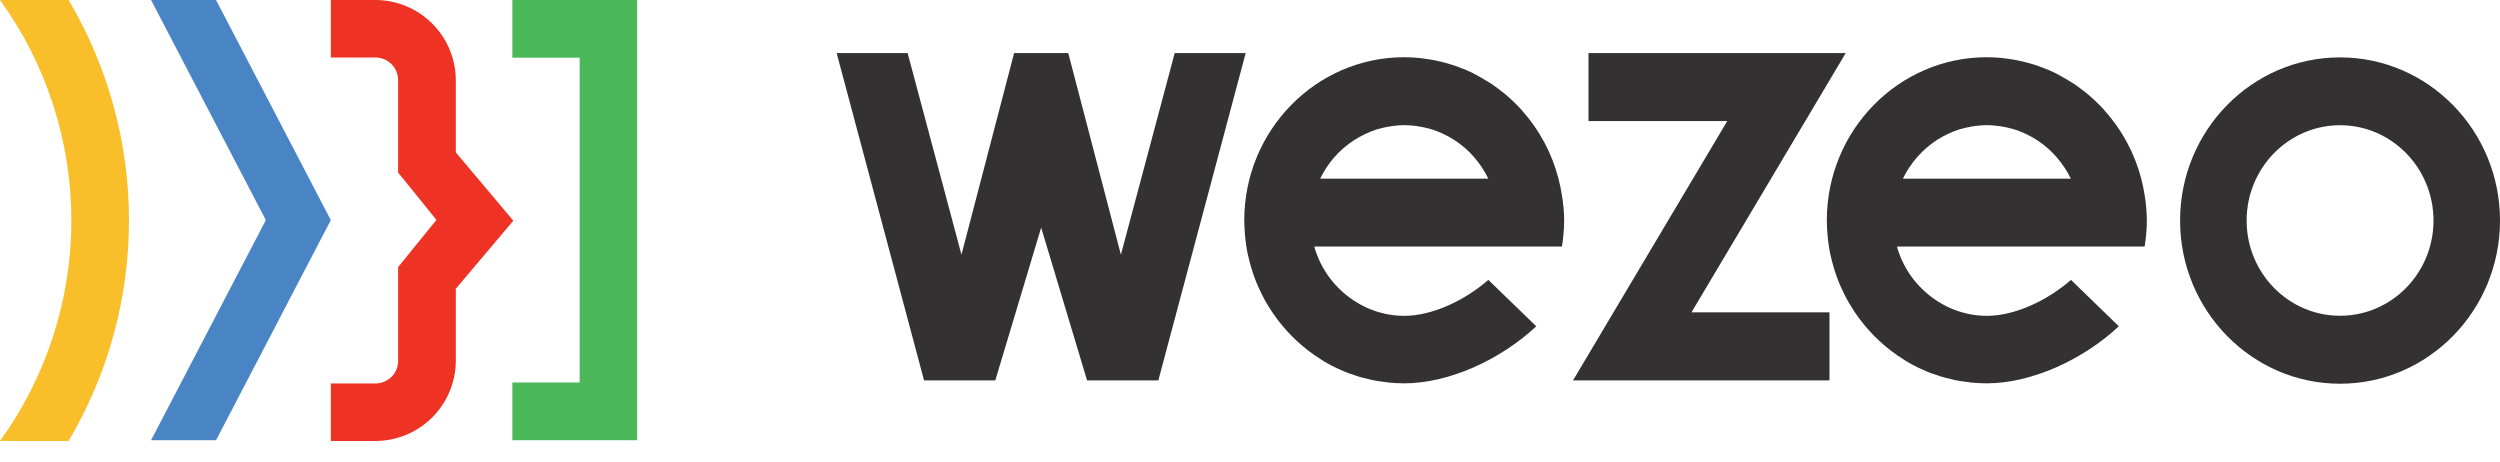
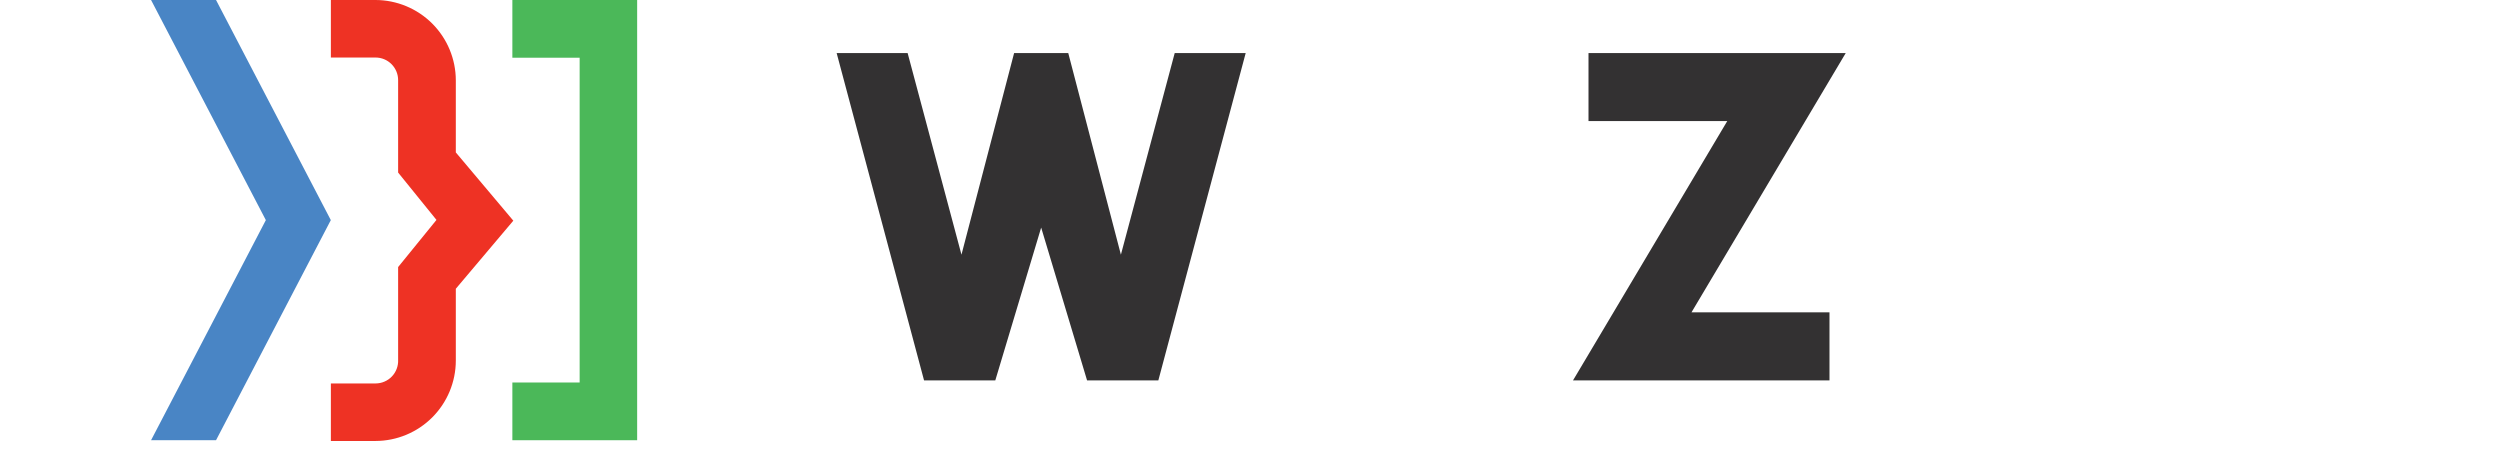
<svg xmlns="http://www.w3.org/2000/svg" width="92" height="17" viewBox="0 0 92 17" fill="none">
  <path d="M9.783 8.1L5.559 16.2H7.95L12.174 8.1L7.95 0H5.559L9.783 8.1Z" fill="#4985C5" />
  <path d="M18.855 14.076V16.2H23.447V0H18.855V2.124H21.331V14.076H18.855Z" fill="#4BB859" />
  <path d="M14.651 13.243C14.656 13.355 14.638 13.468 14.598 13.573C14.559 13.678 14.498 13.774 14.42 13.855C14.343 13.936 14.249 14.001 14.146 14.044C14.043 14.089 13.931 14.111 13.819 14.111H12.176V16.228H13.819C14.602 16.226 15.353 15.914 15.907 15.36C16.46 14.806 16.773 14.055 16.774 13.271V10.626L18.89 8.121L16.774 5.609V2.956C16.773 2.173 16.46 1.422 15.907 0.868C15.353 0.314 14.602 0.002 13.819 0H12.176V2.117H13.819C13.928 2.117 14.037 2.138 14.138 2.18C14.239 2.222 14.33 2.283 14.408 2.361C14.485 2.438 14.546 2.53 14.588 2.631C14.63 2.732 14.651 2.84 14.651 2.949V6.35L16.062 8.093L14.651 9.828V13.243Z" fill="#EE3224" />
-   <path d="M2.525 0H0C1.707 2.361 2.626 5.2 2.626 8.114C2.626 11.028 1.707 13.867 0 16.228H2.525C3.98 13.771 4.747 10.969 4.747 8.114C4.747 5.259 3.98 2.456 2.525 0Z" fill="#F8BF2B" />
  <path d="M43.229 1.954L41.249 9.372L39.312 1.954H37.319L35.382 9.372L33.401 1.954H30.789L34.005 13.998H35.311H36.627L38.315 8.375L40.004 13.998H41.321H42.627L45.841 1.954H43.229Z" fill="#333132" />
-   <path fill-rule="evenodd" clip-rule="evenodd" d="M86.113 2.112C89.36 2.112 92 4.805 92 8.116C92 11.427 89.359 14.121 86.113 14.121C82.868 14.121 80.227 11.427 80.227 8.116C80.227 4.805 82.867 2.112 86.113 2.112ZM82.676 8.117C82.676 10.052 84.218 11.62 86.115 11.62C88.011 11.62 89.553 10.05 89.553 8.117C89.553 6.183 88.012 4.608 86.115 4.608C84.217 4.608 82.676 6.182 82.676 8.117Z" fill="#333132" />
-   <path fill-rule="evenodd" clip-rule="evenodd" d="M57.509 7.386C57.518 7.458 57.525 7.533 57.531 7.606L57.536 7.607C57.55 7.775 57.561 7.938 57.561 8.116C57.561 8.293 57.55 8.467 57.535 8.64C57.523 8.787 57.502 8.931 57.479 9.073H48.37V9.082C48.371 9.089 48.374 9.097 48.376 9.105C48.381 9.119 48.386 9.133 48.386 9.147C48.624 9.926 49.125 10.598 49.803 11.048C50.154 11.284 50.546 11.453 50.959 11.544L50.995 11.553C51.085 11.572 51.178 11.585 51.273 11.597L51.337 11.605C51.446 11.616 51.558 11.623 51.671 11.623C52.745 11.623 53.94 11.025 54.771 10.3L56.535 12.008C55.196 13.256 53.303 14.107 51.674 14.107C51.48 14.107 51.286 14.096 51.095 14.077C51.074 14.075 51.053 14.071 51.033 14.068C51.003 14.062 50.974 14.056 50.945 14.056C50.804 14.038 50.664 14.018 50.527 13.991C50.49 13.984 50.453 13.974 50.416 13.965C50.4 13.961 50.385 13.957 50.369 13.953C50.237 13.924 50.103 13.891 49.979 13.852C49.944 13.841 49.91 13.829 49.876 13.816C49.855 13.809 49.835 13.802 49.814 13.795C49.698 13.76 49.58 13.718 49.467 13.671C49.398 13.642 49.331 13.611 49.264 13.58L49.264 13.58C49.177 13.542 49.11 13.509 49.008 13.456C48.907 13.403 48.806 13.348 48.709 13.289L48.631 13.239C48.317 13.044 48.022 12.82 47.75 12.57L47.722 12.546C47.467 12.308 47.232 12.049 47.02 11.771C46.989 11.73 46.96 11.69 46.93 11.647C46.846 11.534 46.765 11.41 46.689 11.286C46.683 11.276 46.676 11.265 46.67 11.255C46.63 11.188 46.589 11.12 46.555 11.061C46.517 10.991 46.48 10.92 46.444 10.85C46.398 10.758 46.355 10.665 46.312 10.571C46.303 10.549 46.294 10.528 46.284 10.507C46.269 10.472 46.253 10.437 46.238 10.401C46.18 10.259 46.129 10.114 46.082 9.968C46.066 9.914 46.05 9.86 46.033 9.805C45.991 9.663 45.954 9.517 45.923 9.37C45.921 9.362 45.919 9.355 45.916 9.347C45.912 9.333 45.907 9.319 45.907 9.305C45.872 9.135 45.849 8.962 45.829 8.788C45.827 8.772 45.825 8.756 45.823 8.739C45.82 8.711 45.816 8.682 45.816 8.654C45.8 8.474 45.789 8.293 45.789 8.11C45.789 4.799 48.429 2.106 51.676 2.106C51.862 2.106 52.05 2.117 52.234 2.134C52.289 2.14 52.354 2.149 52.413 2.158C52.536 2.174 52.653 2.191 52.777 2.215C52.848 2.228 52.917 2.245 52.986 2.261C53.093 2.285 53.2 2.313 53.304 2.344C53.376 2.365 53.448 2.386 53.52 2.411C53.618 2.444 53.714 2.481 53.811 2.52C53.828 2.526 53.844 2.533 53.86 2.539C53.916 2.561 53.971 2.583 54.026 2.607C54.119 2.648 54.209 2.695 54.3 2.742C54.447 2.823 54.59 2.903 54.729 2.99C54.757 3.009 54.787 3.026 54.816 3.044C54.848 3.063 54.88 3.082 54.911 3.103C54.985 3.154 55.057 3.207 55.128 3.261C55.146 3.275 55.163 3.288 55.181 3.301C55.196 3.312 55.211 3.323 55.225 3.334C55.257 3.358 55.29 3.382 55.32 3.407C55.412 3.481 55.5 3.558 55.587 3.638C55.599 3.649 55.611 3.66 55.623 3.671C55.647 3.693 55.672 3.716 55.695 3.738C55.785 3.826 55.875 3.915 55.96 4.008L56.025 4.082C56.659 4.796 57.114 5.651 57.353 6.576C57.404 6.775 57.446 6.975 57.477 7.178C57.48 7.196 57.483 7.215 57.486 7.233C57.494 7.283 57.503 7.334 57.509 7.386ZM49.105 5.783C48.896 6.023 48.72 6.289 48.582 6.575H54.77C54.632 6.289 54.456 6.023 54.247 5.783L54.236 5.77C54.031 5.538 53.797 5.335 53.539 5.164L53.496 5.138C53.384 5.067 53.268 5.002 53.148 4.945L53.084 4.914C52.95 4.852 52.813 4.799 52.673 4.756L52.614 4.74C52.491 4.705 52.367 4.678 52.242 4.657L52.127 4.639C51.831 4.595 51.531 4.595 51.234 4.639L51.119 4.657C50.994 4.678 50.87 4.705 50.747 4.74L50.688 4.756C50.547 4.799 50.41 4.852 50.277 4.914L50.213 4.945C50.093 5.002 49.977 5.067 49.864 5.138L49.822 5.164C49.561 5.334 49.324 5.538 49.117 5.77L49.105 5.783Z" fill="#333132" />
-   <path fill-rule="evenodd" clip-rule="evenodd" d="M78.954 7.386C78.963 7.458 78.97 7.533 78.976 7.606L78.979 7.607C78.992 7.775 79.004 7.938 79.004 8.116C79.004 8.293 78.992 8.467 78.978 8.64C78.965 8.787 78.944 8.931 78.922 9.073H69.812V9.082C69.814 9.089 69.816 9.097 69.819 9.105C69.823 9.119 69.828 9.133 69.828 9.147C70.066 9.926 70.567 10.598 71.246 11.048C71.597 11.284 71.989 11.453 72.401 11.544L72.437 11.553C72.528 11.572 72.621 11.585 72.715 11.597L72.78 11.605C72.889 11.616 73 11.623 73.113 11.623C74.187 11.623 75.382 11.025 76.213 10.3L77.973 12.008C76.634 13.256 74.74 14.107 73.112 14.107C72.917 14.107 72.724 14.096 72.533 14.077C72.512 14.075 72.491 14.071 72.47 14.068C72.441 14.062 72.412 14.056 72.383 14.056C72.241 14.038 72.101 14.018 71.965 13.991C71.928 13.984 71.891 13.974 71.854 13.965C71.838 13.961 71.822 13.957 71.806 13.953C71.675 13.924 71.541 13.891 71.417 13.852C71.382 13.841 71.347 13.828 71.313 13.816C71.293 13.809 71.272 13.802 71.252 13.795C71.135 13.76 71.017 13.718 70.905 13.671C70.835 13.642 70.768 13.611 70.701 13.58L70.701 13.58C70.614 13.542 70.547 13.509 70.446 13.456C70.344 13.403 70.244 13.348 70.147 13.289L70.069 13.239C69.755 13.044 69.46 12.82 69.187 12.57L69.16 12.546C68.904 12.308 68.669 12.049 68.458 11.771C68.427 11.73 68.397 11.69 68.367 11.647C68.283 11.534 68.203 11.41 68.127 11.286C68.121 11.276 68.114 11.265 68.108 11.255C68.067 11.188 68.026 11.12 67.993 11.061C67.954 10.991 67.917 10.92 67.881 10.85C67.835 10.758 67.792 10.665 67.75 10.571C67.741 10.549 67.731 10.528 67.722 10.507C67.706 10.472 67.69 10.437 67.675 10.401C67.617 10.259 67.566 10.114 67.519 9.968C67.507 9.931 67.496 9.893 67.485 9.855C67.481 9.838 67.476 9.822 67.471 9.805C67.429 9.663 67.391 9.517 67.361 9.37C67.359 9.362 67.356 9.355 67.354 9.347C67.349 9.333 67.344 9.319 67.344 9.305C67.31 9.135 67.286 8.962 67.266 8.788C67.265 8.772 67.263 8.756 67.261 8.739C67.257 8.711 67.254 8.682 67.254 8.654C67.238 8.474 67.227 8.293 67.227 8.11C67.227 4.799 69.867 2.106 73.113 2.106C73.299 2.106 73.488 2.117 73.671 2.134C73.727 2.14 73.791 2.149 73.851 2.158C73.974 2.174 74.09 2.191 74.214 2.215C74.285 2.228 74.355 2.245 74.424 2.261C74.531 2.285 74.637 2.313 74.741 2.344C74.813 2.365 74.885 2.386 74.957 2.411C75.055 2.444 75.152 2.481 75.249 2.52C75.265 2.526 75.281 2.533 75.298 2.539C75.353 2.561 75.409 2.583 75.463 2.607C75.556 2.648 75.647 2.695 75.737 2.742C75.885 2.823 76.026 2.903 76.166 2.99C76.195 3.009 76.224 3.026 76.254 3.044C76.286 3.063 76.318 3.082 76.349 3.103C76.423 3.154 76.494 3.207 76.565 3.261C76.583 3.275 76.601 3.288 76.619 3.301C76.633 3.312 76.648 3.323 76.663 3.334C76.695 3.358 76.727 3.382 76.758 3.407C76.85 3.481 76.938 3.558 77.024 3.638C77.036 3.649 77.049 3.66 77.061 3.671C77.085 3.693 77.109 3.716 77.132 3.738C77.223 3.826 77.312 3.915 77.398 4.008L77.462 4.082C78.099 4.795 78.557 5.651 78.798 6.576C78.849 6.772 78.889 6.974 78.922 7.178C78.925 7.196 78.928 7.215 78.931 7.233C78.939 7.283 78.948 7.334 78.954 7.386ZM70.551 5.783C70.341 6.023 70.165 6.289 70.027 6.575H76.207C76.069 6.289 75.892 6.023 75.683 5.783L75.672 5.77C75.467 5.538 75.233 5.335 74.975 5.164L74.933 5.138C74.821 5.067 74.704 5.002 74.585 4.945L74.52 4.914C74.387 4.852 74.25 4.799 74.11 4.756L74.05 4.74C73.928 4.705 73.803 4.678 73.678 4.657L73.564 4.639C73.268 4.595 72.967 4.595 72.671 4.639L72.556 4.657C72.43 4.678 72.306 4.705 72.184 4.74L72.124 4.756C71.984 4.799 71.847 4.852 71.714 4.914L71.649 4.945C71.529 5.002 71.413 5.067 71.301 5.138L71.259 5.164C71.001 5.335 70.767 5.538 70.562 5.77L70.551 5.783Z" fill="#333132" />
  <path d="M65.689 1.954H65.052H58.457V4.456H63.563L57.887 13.998H60.757H67.325V11.495H62.246L67.922 1.954H65.689Z" fill="#333132" />
</svg>